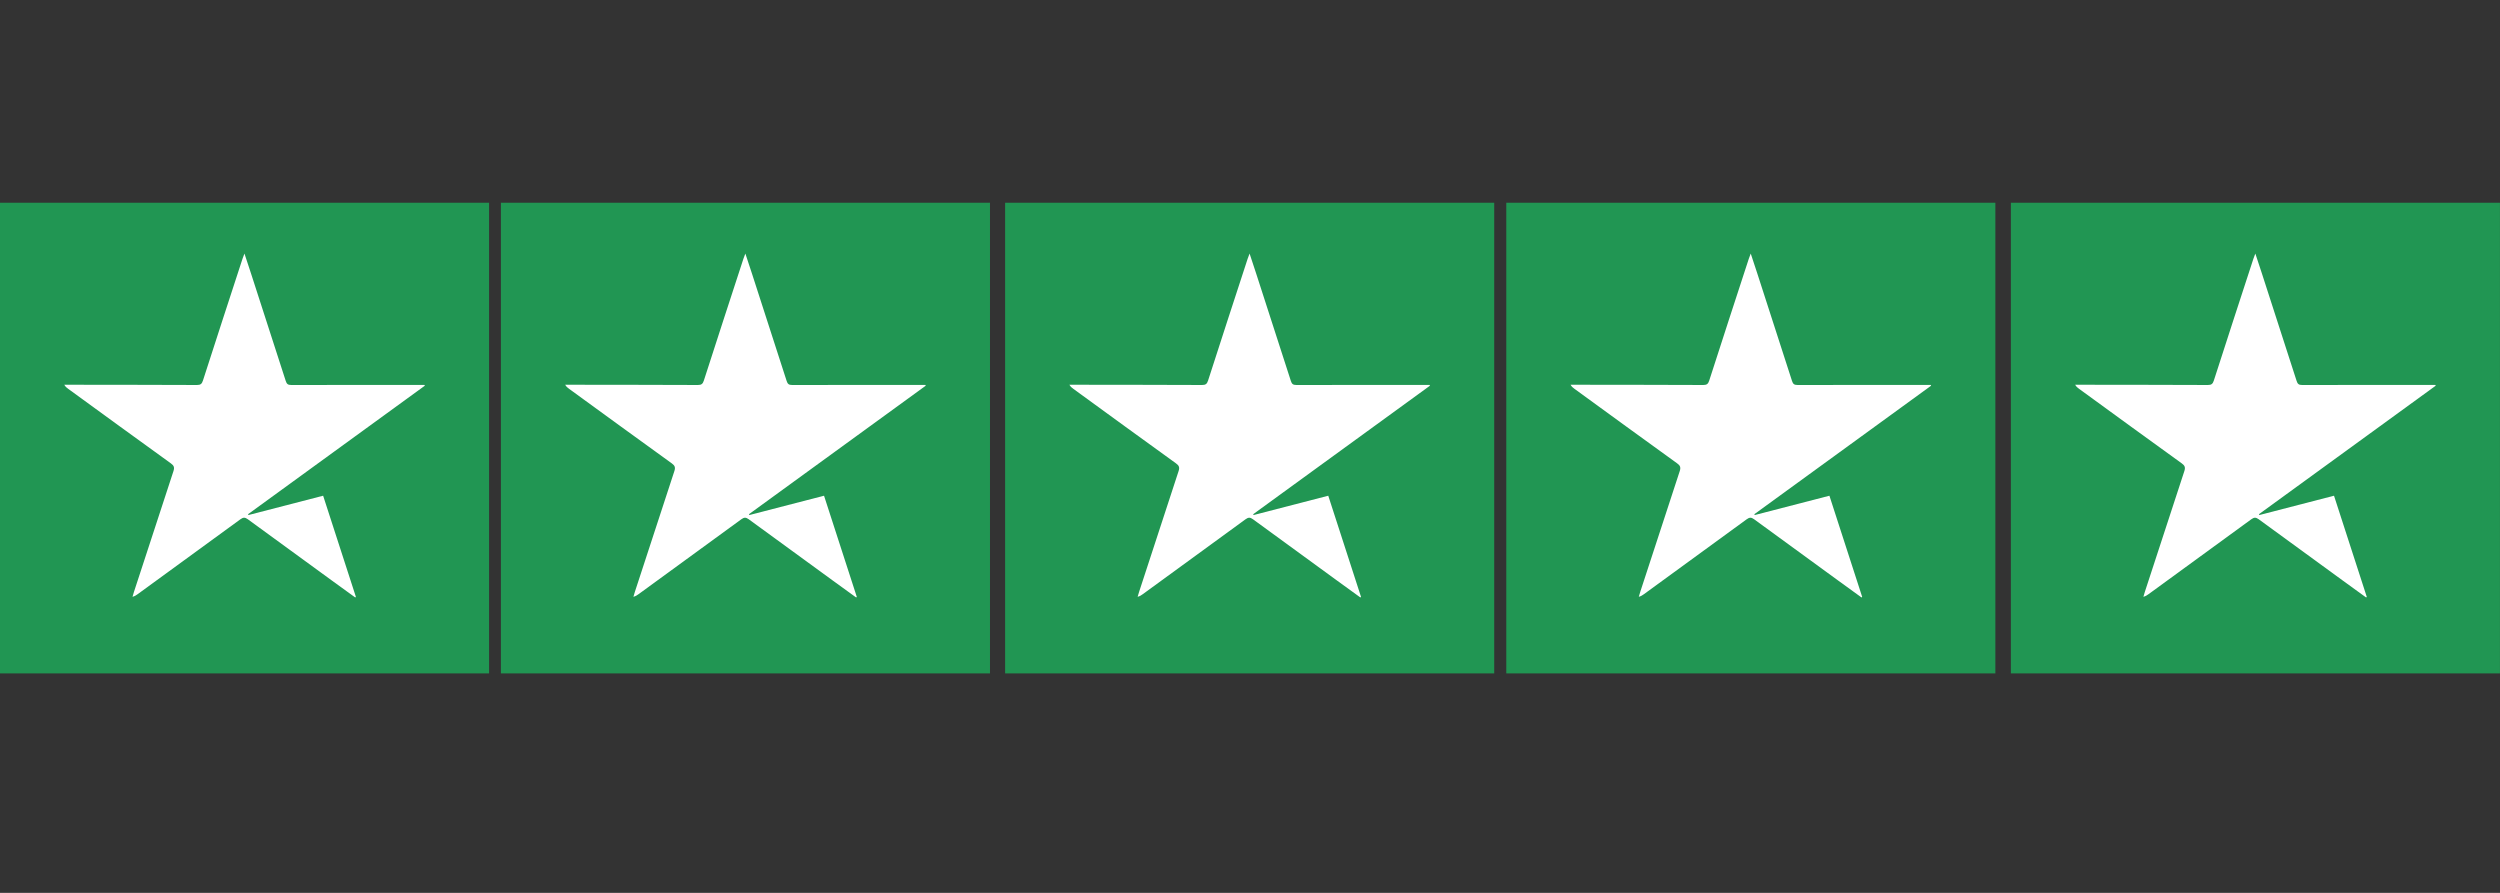
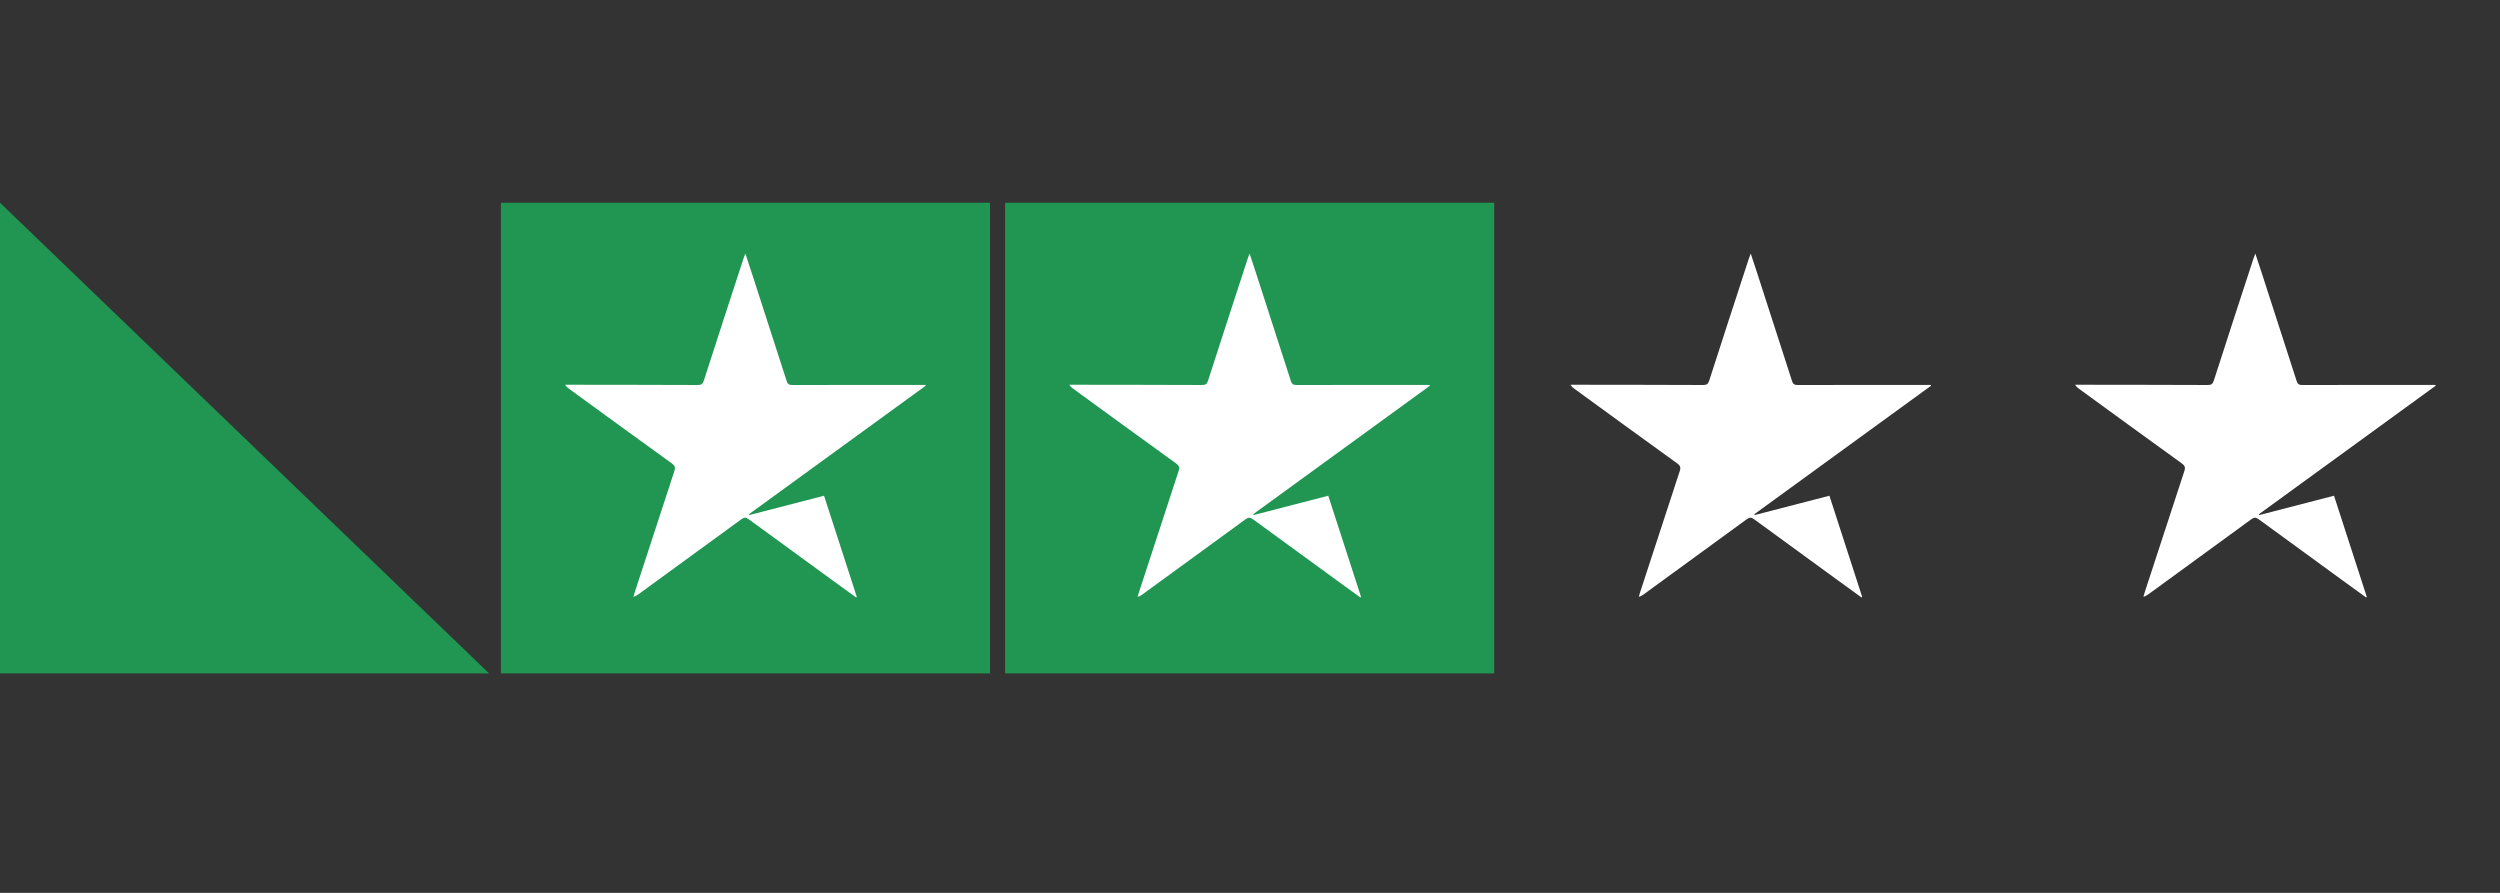
<svg xmlns="http://www.w3.org/2000/svg" version="1.0" preserveAspectRatio="xMidYMid meet" height="1000" viewBox="0 0 2100 750" zoomAndPan="magnify" width="2800">
  <rect x="0" y="0" width="2100" height="750" fill="#333333" stroke="none" />
  <defs>
    <clipPath id="e05272b9ee">
-       <path clip-rule="nonzero" d="M 0 170.301 L 410.859 170.301 L 410.859 565.68 L 0 565.68 Z M 0 170.301" />
+       <path clip-rule="nonzero" d="M 0 170.301 L 410.859 565.68 L 0 565.68 Z M 0 170.301" />
    </clipPath>
    <clipPath id="4adbccaf5e">
      <path clip-rule="nonzero" d="M 53.984 212.996 L 356.984 212.996 L 356.984 501.746 L 53.984 501.746 Z M 53.984 212.996" />
    </clipPath>
    <clipPath id="7bcf237193">
      <path clip-rule="nonzero" d="M 420.758 170.301 L 831.617 170.301 L 831.617 565.68 L 420.758 565.68 Z M 420.758 170.301" />
    </clipPath>
    <clipPath id="9fe3bccf8d">
      <path clip-rule="nonzero" d="M 474.742 212.996 L 777.742 212.996 L 777.742 501.746 L 474.742 501.746 Z M 474.742 212.996" />
    </clipPath>
    <clipPath id="a5e5277d3f">
      <path clip-rule="nonzero" d="M 844.309 170.301 L 1255.164 170.301 L 1255.164 565.68 L 844.309 565.68 Z M 844.309 170.301" />
    </clipPath>
    <clipPath id="b8854d9ae1">
      <path clip-rule="nonzero" d="M 898.289 212.996 L 1201.289 212.996 L 1201.289 501.746 L 898.289 501.746 Z M 898.289 212.996" />
    </clipPath>
    <clipPath id="876c927669">
      <path clip-rule="nonzero" d="M 1265.277 170.301 L 1676.133 170.301 L 1676.133 565.68 L 1265.277 565.68 Z M 1265.277 170.301" />
    </clipPath>
    <clipPath id="70fd1df363">
      <path clip-rule="nonzero" d="M 1319.262 212.996 L 1622.262 212.996 L 1622.262 501.746 L 1319.262 501.746 Z M 1319.262 212.996" />
    </clipPath>
    <clipPath id="06cf9fe6e1">
-       <path clip-rule="nonzero" d="M 1689.141 170.301 L 2100 170.301 L 2100 565.68 L 1689.141 565.68 Z M 1689.141 170.301" />
-     </clipPath>
+       </clipPath>
    <clipPath id="934322ac88">
      <path clip-rule="nonzero" d="M 1743.125 212.996 L 2046 212.996 L 2046 501.746 L 1743.125 501.746 Z M 1743.125 212.996" />
    </clipPath>
  </defs>
  <g clip-path="url(#e05272b9ee)">
    <path fill-rule="nonzero" fill-opacity="1" d="M 0 170.301 L 410.824 170.301 L 410.824 565.68 L 0 565.68 Z M 0 170.301" fill="#219653" />
  </g>
  <g clip-path="url(#4adbccaf5e)">
-     <path fill-rule="nonzero" fill-opacity="1" d="M 298.402 501.875 C 291.711 497.027 285.02 492.176 278.328 487.324 C 254.926 470.301 231.539 453.25 208.172 436.176 C 205.758 434.402 204.234 434.52 201.895 436.23 C 173.199 457.246 144.457 478.199 115.668 499.086 C 114.441 499.98 113.18 500.832 111.309 501.305 C 111.727 499.891 112.109 498.461 112.566 497.059 C 123.582 463.266 134.633 429.488 145.711 395.715 C 146.723 392.645 146.125 391.098 143.562 389.25 C 114.727 368.426 85.941 347.531 57.211 326.562 C 56.074 325.734 54.961 324.879 53.992 323.191 C 55.227 323.191 56.457 323.191 57.691 323.191 C 93.602 323.234 129.512 323.238 165.422 323.398 C 168.395 323.414 169.562 322.504 170.457 319.723 C 181.461 285.578 192.543 251.461 203.711 217.367 C 204.113 216.129 204.621 214.918 205.34 212.992 C 207.348 219.082 209.156 224.484 210.91 229.902 C 220.645 259.934 230.348 289.973 240.027 320.023 C 240.84 322.566 241.895 323.398 244.605 323.391 C 280.734 323.289 316.867 323.266 352.996 323.324 L 356.551 323.324 L 356.855 323.988 L 208.391 431.914 L 208.711 432.637 L 271.43 416.406 C 280.672 444.941 289.809 473.152 298.941 501.359 Z M 298.402 501.875" fill="#ffffff" />
-   </g>
+     </g>
  <g clip-path="url(#7bcf237193)">
    <path fill-rule="nonzero" fill-opacity="1" d="M 420.758 170.301 L 831.582 170.301 L 831.582 565.68 L 420.758 565.68 Z M 420.758 170.301" fill="#219653" />
  </g>
  <g clip-path="url(#9fe3bccf8d)">
    <path fill-rule="nonzero" fill-opacity="1" d="M 719.16 501.875 C 712.469 497.027 705.777 492.176 699.086 487.324 C 675.684 470.301 652.297 453.25 628.93 436.176 C 626.516 434.402 624.992 434.52 622.656 436.23 C 593.957 457.246 565.215 478.199 536.426 499.086 C 535.199 499.98 533.938 500.832 532.066 501.305 C 532.484 499.891 532.867 498.461 533.324 497.059 C 544.344 463.266 555.391 429.488 566.469 395.715 C 567.484 392.645 566.887 391.098 564.324 389.25 C 535.484 368.426 506.699 347.531 477.969 326.562 C 476.836 325.734 475.723 324.879 474.754 323.191 C 475.984 323.191 477.219 323.191 478.449 323.191 C 514.359 323.234 550.27 323.238 586.18 323.398 C 589.152 323.414 590.324 322.504 591.219 319.723 C 602.219 285.578 613.305 251.461 624.469 217.367 C 624.875 216.129 625.379 214.918 626.098 212.992 C 628.105 219.082 629.914 224.484 631.672 229.902 C 641.402 259.934 651.109 289.973 660.785 320.023 C 661.598 322.566 662.652 323.398 665.363 323.391 C 701.496 323.289 737.625 323.266 773.758 323.324 L 777.309 323.324 L 777.617 323.988 L 629.148 431.914 L 629.473 432.637 L 692.188 416.406 C 701.43 444.941 710.566 473.152 719.703 501.359 Z M 719.16 501.875" fill="#ffffff" />
  </g>
  <g clip-path="url(#a5e5277d3f)">
    <path fill-rule="nonzero" fill-opacity="1" d="M 844.309 170.301 L 1255.129 170.301 L 1255.129 565.68 L 844.309 565.68 Z M 844.309 170.301" fill="#219653" />
  </g>
  <g clip-path="url(#b8854d9ae1)">
    <path fill-rule="nonzero" fill-opacity="1" d="M 1142.711 501.875 C 1136.02 497.027 1129.324 492.176 1122.633 487.324 C 1099.23 470.301 1075.848 453.25 1052.48 436.176 C 1050.066 434.402 1048.539 434.52 1046.203 436.23 C 1017.508 457.246 988.766 478.199 959.977 499.086 C 958.746 499.98 957.488 500.832 955.613 501.305 C 956.031 499.891 956.414 498.461 956.875 497.059 C 967.891 463.266 978.938 429.488 990.016 395.715 C 991.031 392.645 990.434 391.098 987.871 389.25 C 959.035 368.426 930.25 347.531 901.52 326.562 C 900.383 325.734 899.27 324.879 898.301 323.191 C 899.535 323.191 900.766 323.191 902 323.191 C 937.91 323.234 973.82 323.238 1009.727 323.398 C 1012.699 323.414 1013.871 322.504 1014.766 319.723 C 1025.77 285.578 1036.852 251.461 1048.02 217.367 C 1048.422 216.129 1048.926 214.918 1049.648 212.992 C 1051.656 219.082 1053.461 224.484 1055.219 229.902 C 1064.949 259.934 1074.656 289.973 1084.332 320.023 C 1085.148 322.566 1086.199 323.398 1088.91 323.391 C 1125.043 323.289 1161.172 323.266 1197.305 323.324 L 1200.859 323.324 L 1201.164 323.988 L 1052.699 431.914 L 1053.02 432.637 L 1115.738 416.406 C 1124.98 444.941 1134.113 473.152 1143.25 501.359 Z M 1142.711 501.875" fill="#ffffff" />
  </g>
  <g clip-path="url(#876c927669)">
-     <path fill-rule="nonzero" fill-opacity="1" d="M 1265.277 170.301 L 1676.102 170.301 L 1676.102 565.68 L 1265.277 565.68 Z M 1265.277 170.301" fill="#219653" />
-   </g>
+     </g>
  <g clip-path="url(#70fd1df363)">
    <path fill-rule="nonzero" fill-opacity="1" d="M 1563.68 501.875 C 1556.988 497.027 1550.297 492.176 1543.605 487.324 C 1520.199 470.301 1496.816 453.25 1473.449 436.176 C 1471.035 434.402 1469.512 434.52 1467.172 436.23 C 1438.477 457.246 1409.734 478.199 1380.945 499.086 C 1379.715 499.98 1378.457 500.832 1376.586 501.305 C 1377.004 499.891 1377.387 498.461 1377.844 497.059 C 1388.859 463.266 1399.91 429.488 1410.984 395.715 C 1412 392.645 1411.402 391.098 1408.84 389.25 C 1380.004 368.426 1351.219 347.531 1322.488 326.562 C 1321.352 325.734 1320.238 324.879 1319.27 323.191 C 1320.504 323.191 1321.734 323.191 1322.969 323.191 C 1358.879 323.234 1394.789 323.238 1430.695 323.398 C 1433.668 323.414 1434.84 322.504 1435.734 319.723 C 1446.738 285.578 1457.82 251.461 1468.988 217.367 C 1469.391 216.129 1469.895 214.918 1470.617 212.992 C 1472.625 219.082 1474.434 224.484 1476.188 229.902 C 1485.922 259.934 1495.625 289.973 1505.301 320.023 C 1506.117 322.566 1507.168 323.398 1509.883 323.391 C 1546.012 323.289 1582.141 323.266 1618.273 323.324 L 1621.828 323.324 L 1622.133 323.988 L 1473.668 431.914 L 1473.988 432.637 L 1536.707 416.406 C 1545.949 444.941 1555.086 473.152 1564.219 501.359 Z M 1563.68 501.875" fill="#ffffff" />
  </g>
  <g clip-path="url(#06cf9fe6e1)">
    <path fill-rule="nonzero" fill-opacity="1" d="M 1689.141 170.301 L 2099.965 170.301 L 2099.965 565.68 L 1689.141 565.68 Z M 1689.141 170.301" fill="#219653" />
  </g>
  <g clip-path="url(#934322ac88)">
    <path fill-rule="nonzero" fill-opacity="1" d="M 1987.543 501.875 C 1980.852 497.027 1974.16 492.176 1967.469 487.324 C 1944.066 470.301 1920.68 453.25 1897.312 436.176 C 1894.898 434.402 1893.375 434.52 1891.035 436.23 C 1862.34 457.246 1833.598 478.199 1804.809 499.086 C 1803.582 499.98 1802.32 500.832 1800.449 501.305 C 1800.867 499.891 1801.25 498.461 1801.707 497.059 C 1812.727 463.266 1823.773 429.488 1834.852 395.715 C 1835.867 392.645 1835.27 391.098 1832.707 389.25 C 1803.867 368.426 1775.082 347.531 1746.352 326.562 C 1745.219 325.734 1744.105 324.879 1743.137 323.191 C 1744.367 323.191 1745.602 323.191 1746.832 323.191 C 1782.742 323.234 1818.652 323.238 1854.562 323.398 C 1857.535 323.414 1858.707 322.504 1859.602 319.723 C 1870.602 285.578 1881.688 251.461 1892.852 217.367 C 1893.258 216.129 1893.762 214.918 1894.48 212.992 C 1896.488 219.082 1898.297 224.484 1900.055 229.902 C 1909.785 259.934 1919.492 289.973 1929.168 320.023 C 1929.98 322.566 1931.035 323.398 1933.746 323.391 C 1969.875 323.289 2006.008 323.266 2042.141 323.324 L 2045.691 323.324 L 2045.996 323.988 L 1897.531 431.914 L 1897.855 432.637 L 1960.57 416.406 C 1969.812 444.941 1978.949 473.152 1988.086 501.359 Z M 1987.543 501.875" fill="#ffffff" />
  </g>
</svg>